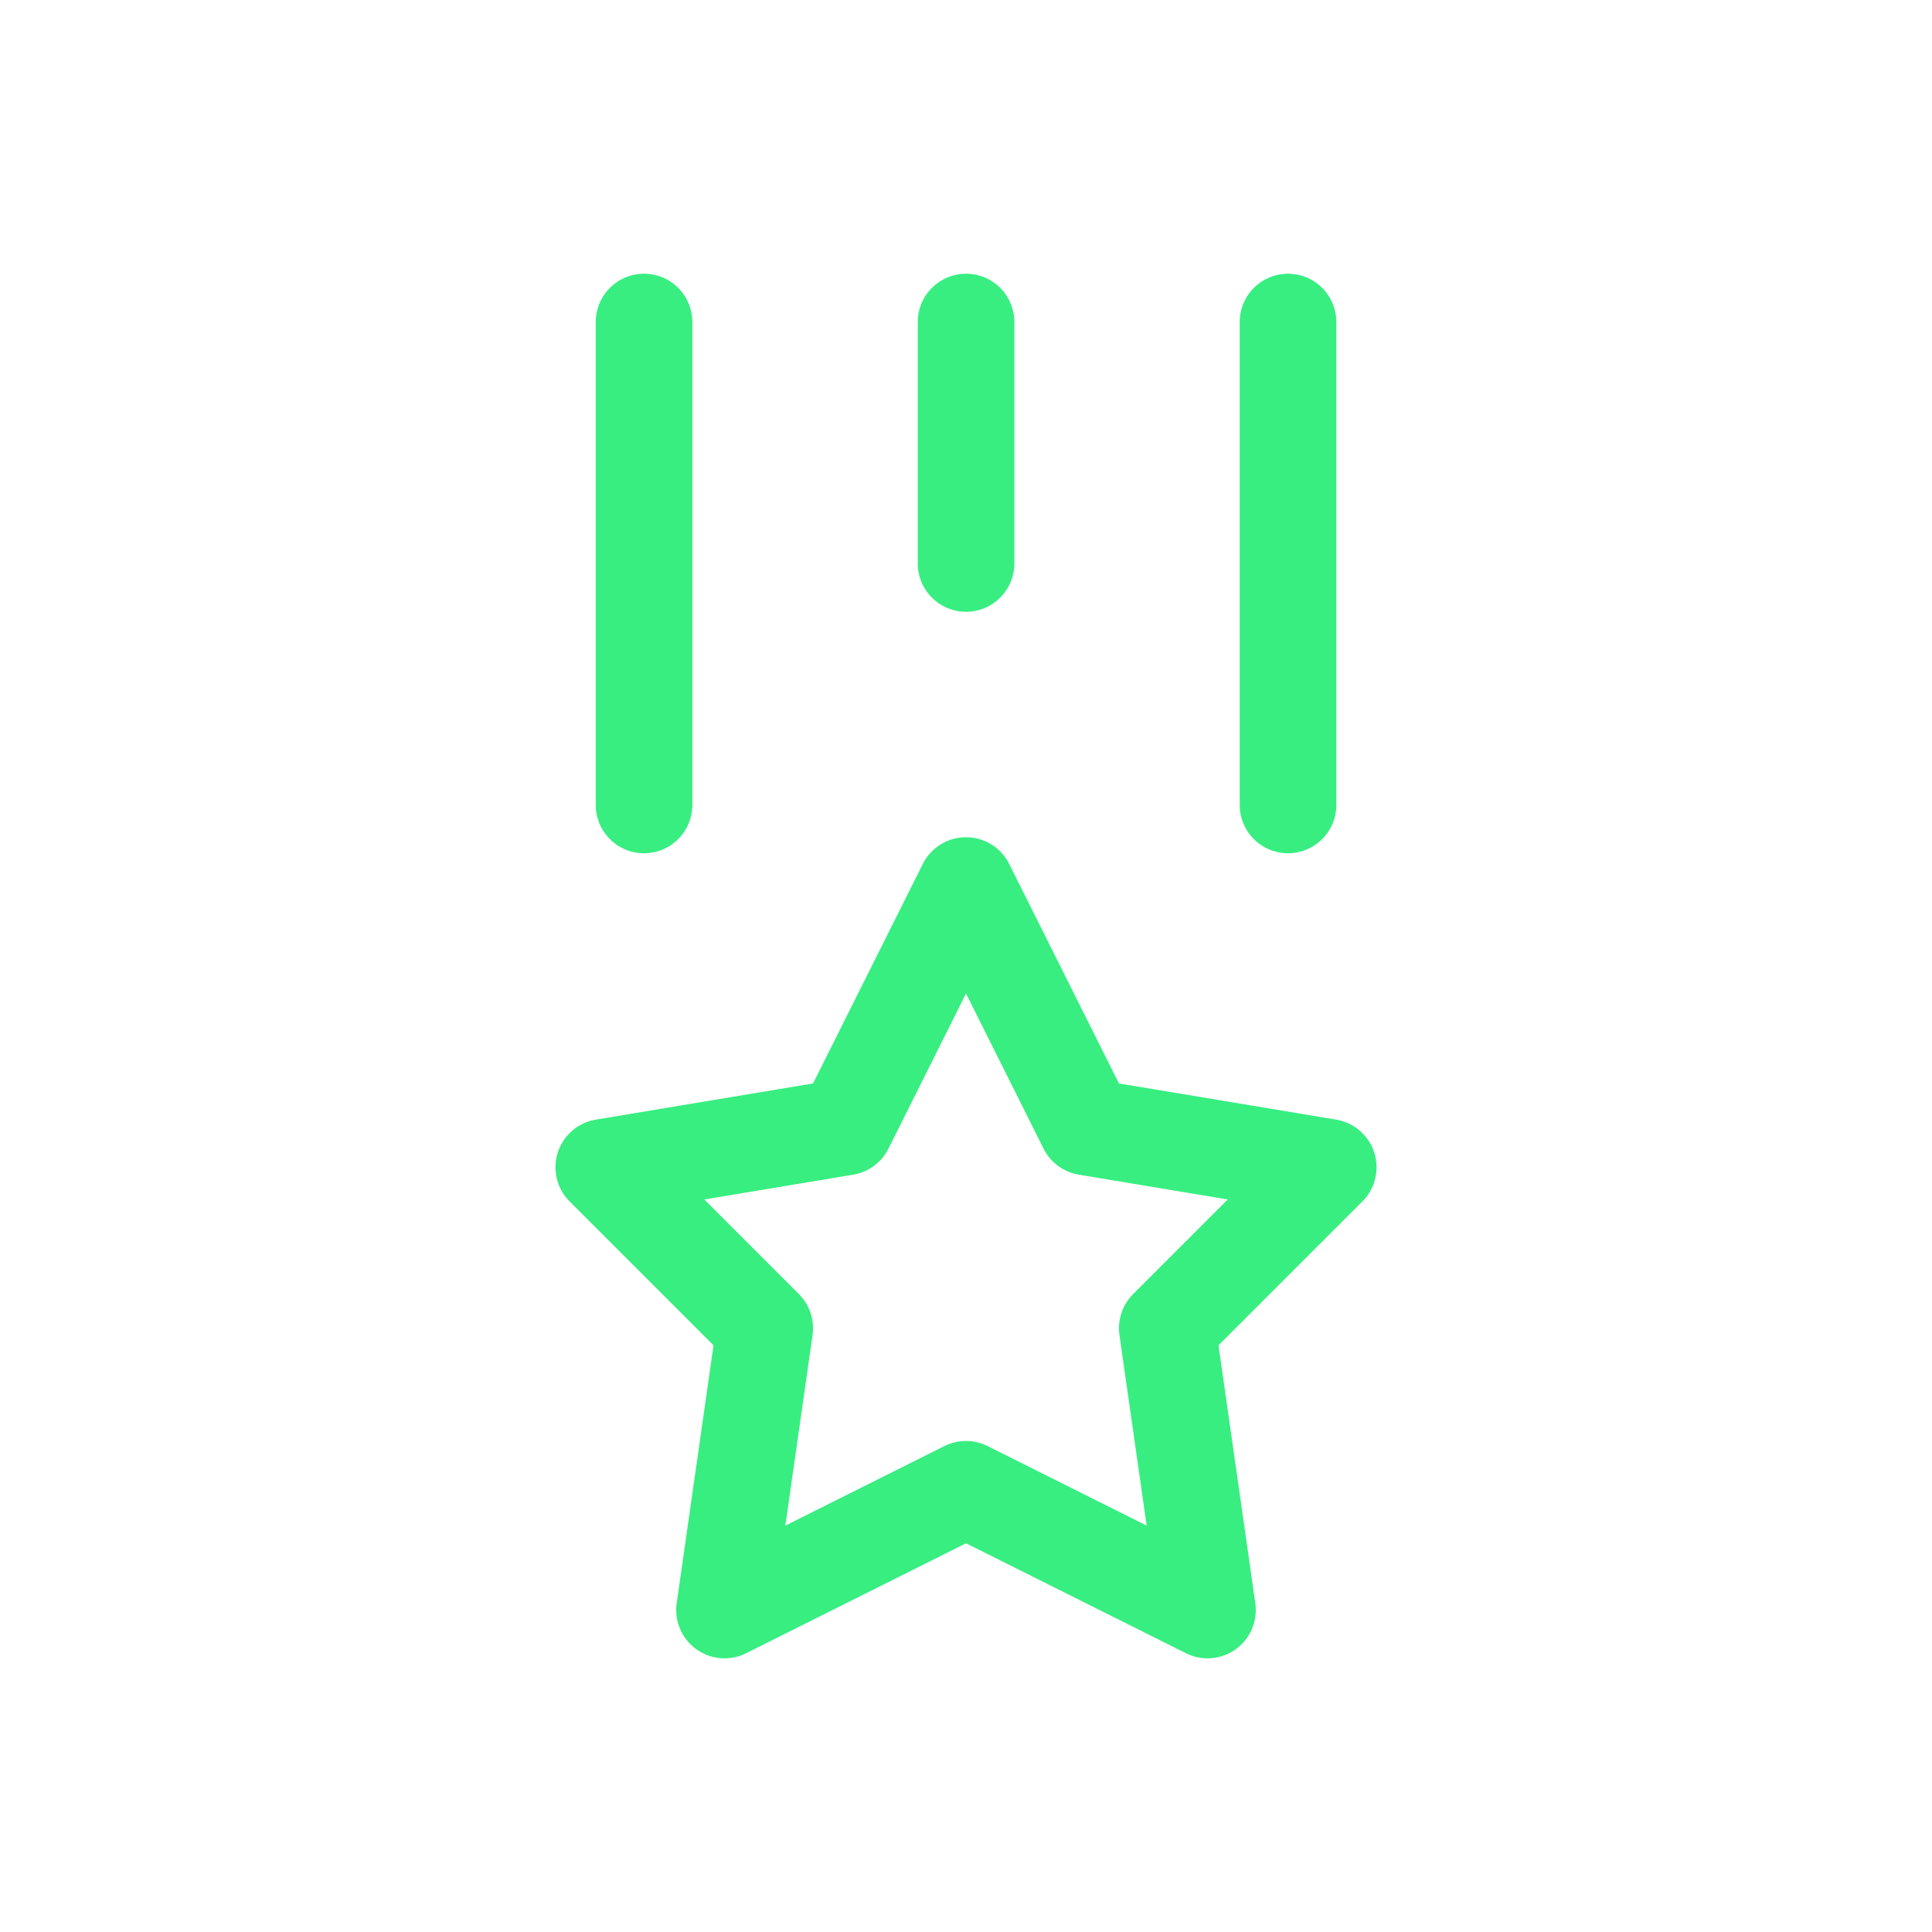
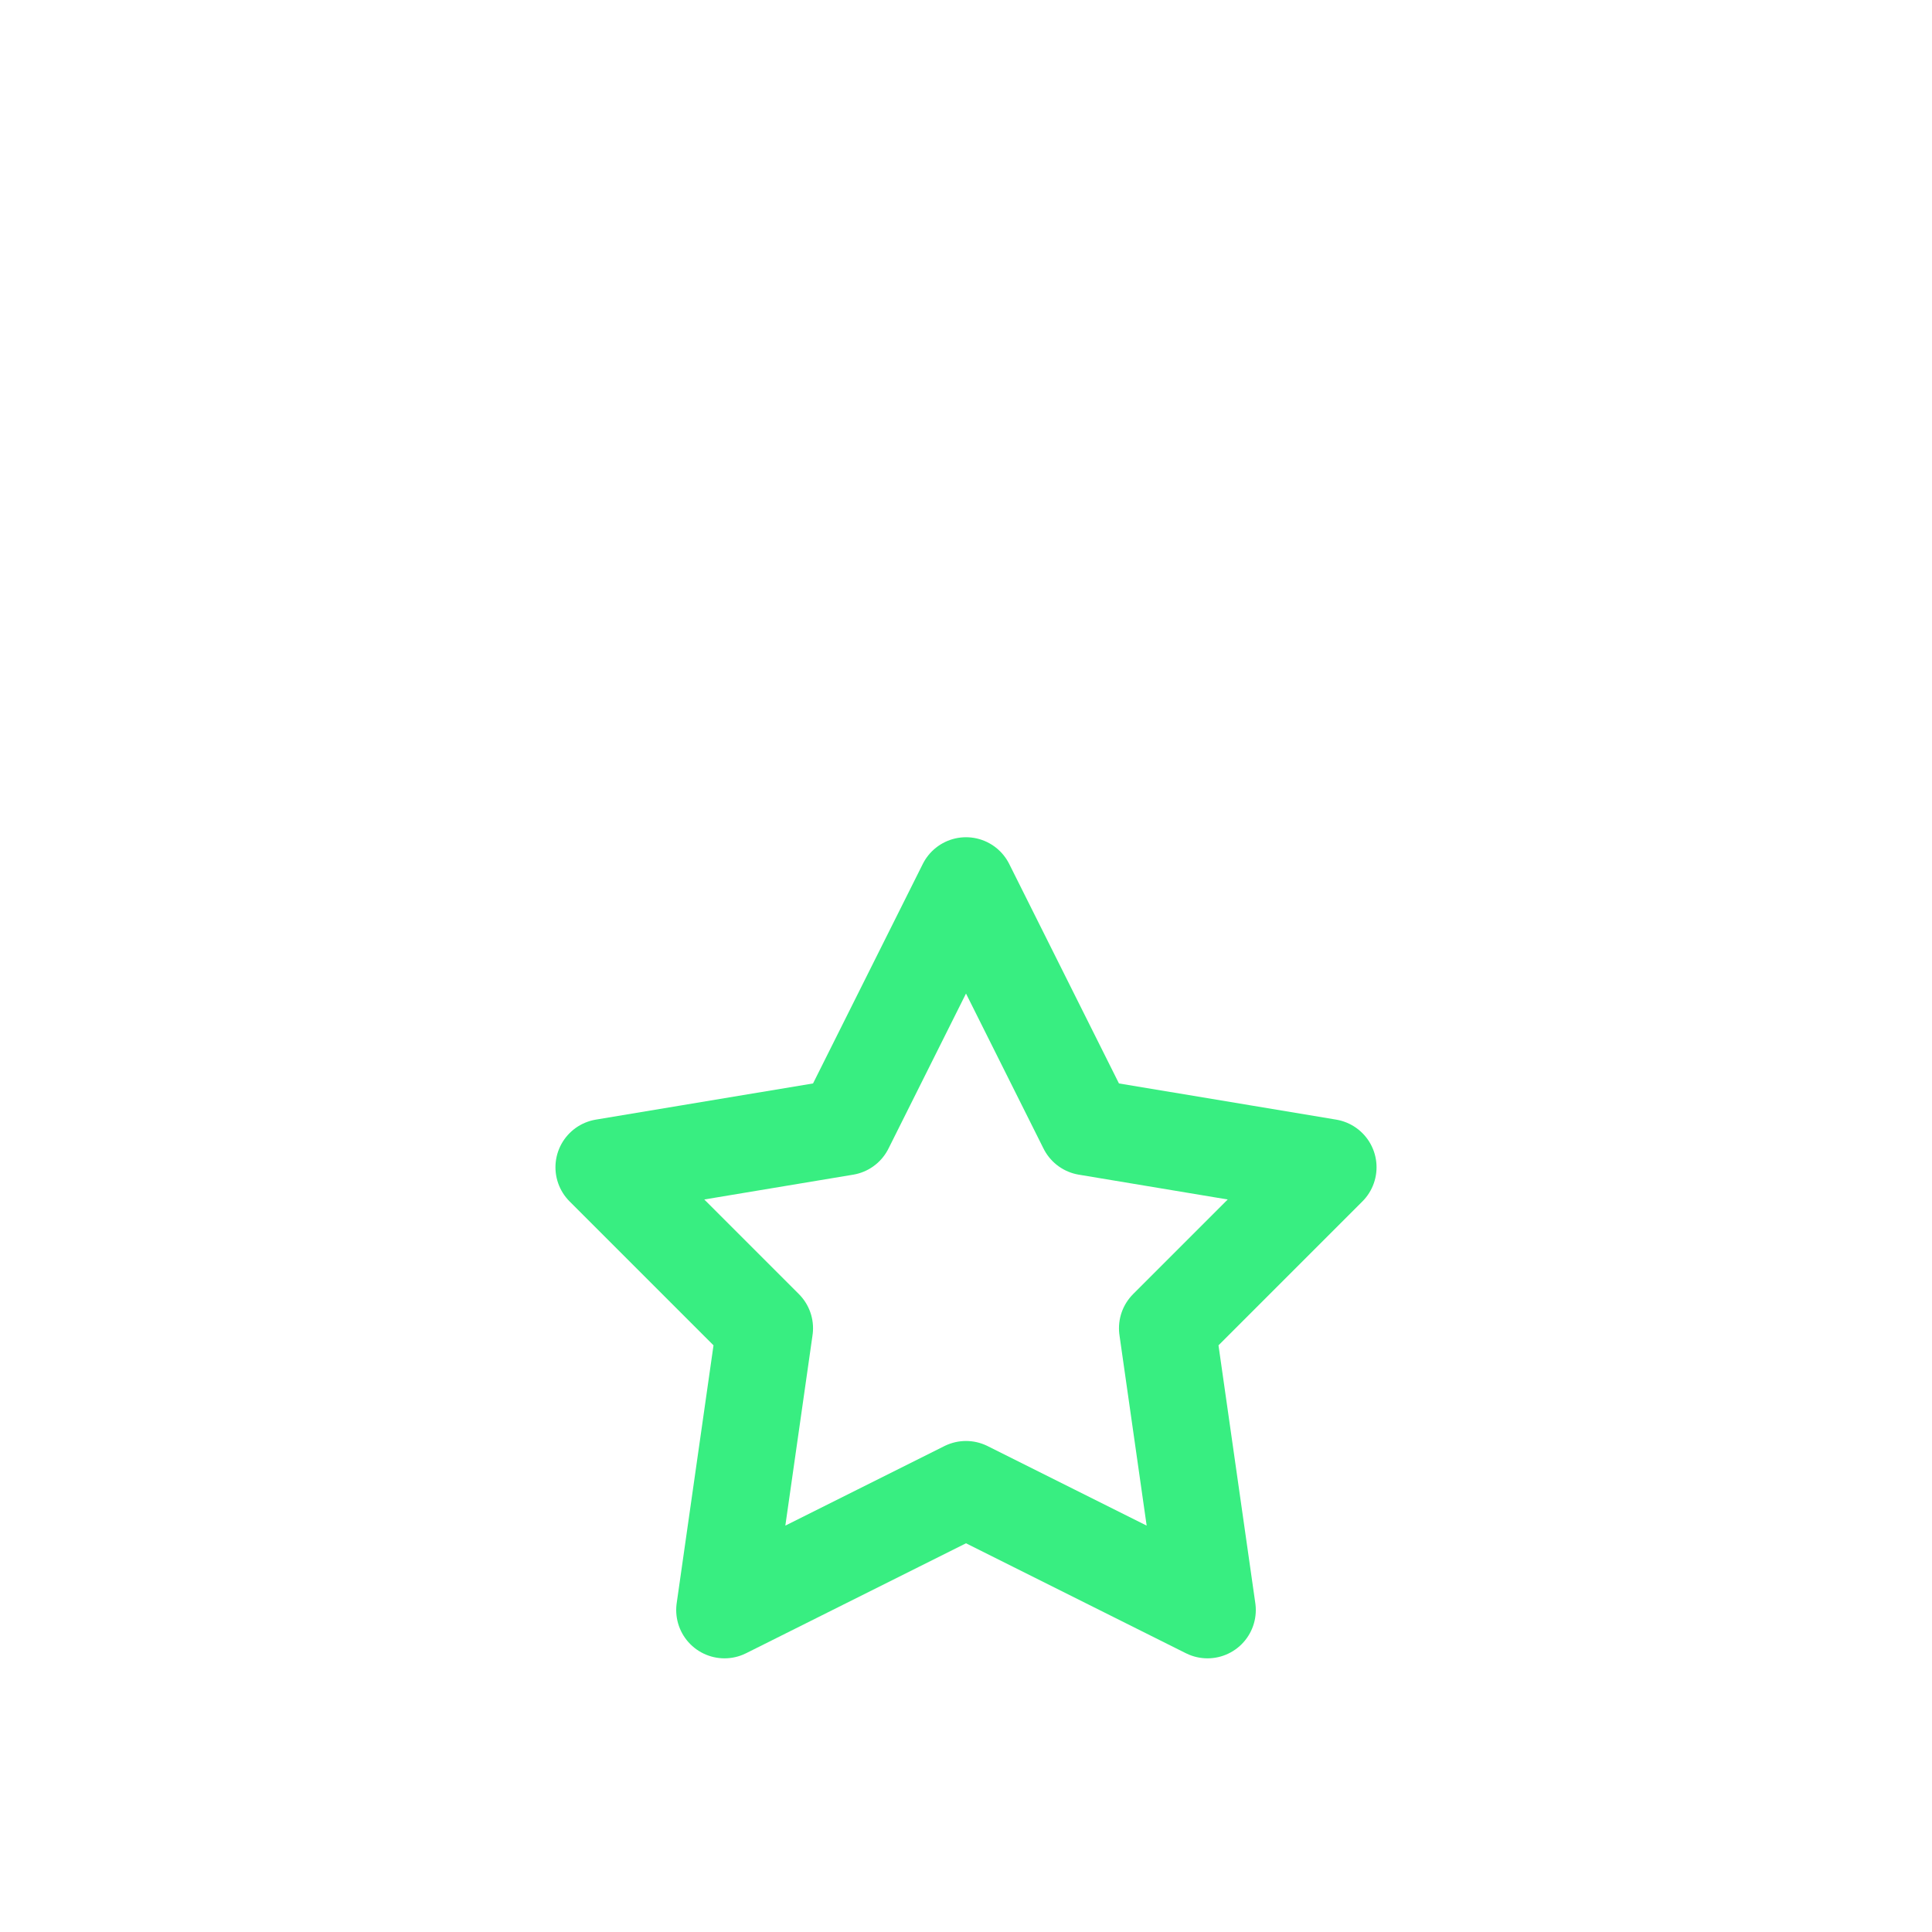
<svg xmlns="http://www.w3.org/2000/svg" fill="none" viewBox="0 0 40 40" height="40" width="40">
  <g clip-path="url(#clip0_1794_4250)">
-     <path stroke-linejoin="round" stroke-linecap="round" stroke-width="2" stroke="#38EE81" d="M20.001 6.667V11.666M13.334 6.667V16.666M26.667 6.667V16.666" />
    <path stroke-linejoin="round" stroke-linecap="round" stroke-width="2" stroke="#38EE81" d="M20 30.834L15 33.334L15.833 27.5L12.5 24.167L17.5 23.334L20 18.334L22.5 23.334L27.5 24.167L24.167 27.5L25 33.334L20 30.834Z" />
  </g>
  <defs>
    <clipPath id="clip0_1794_4250">
      <rect fill="white" height="40" width="40" />
    </clipPath>
  </defs>
</svg>